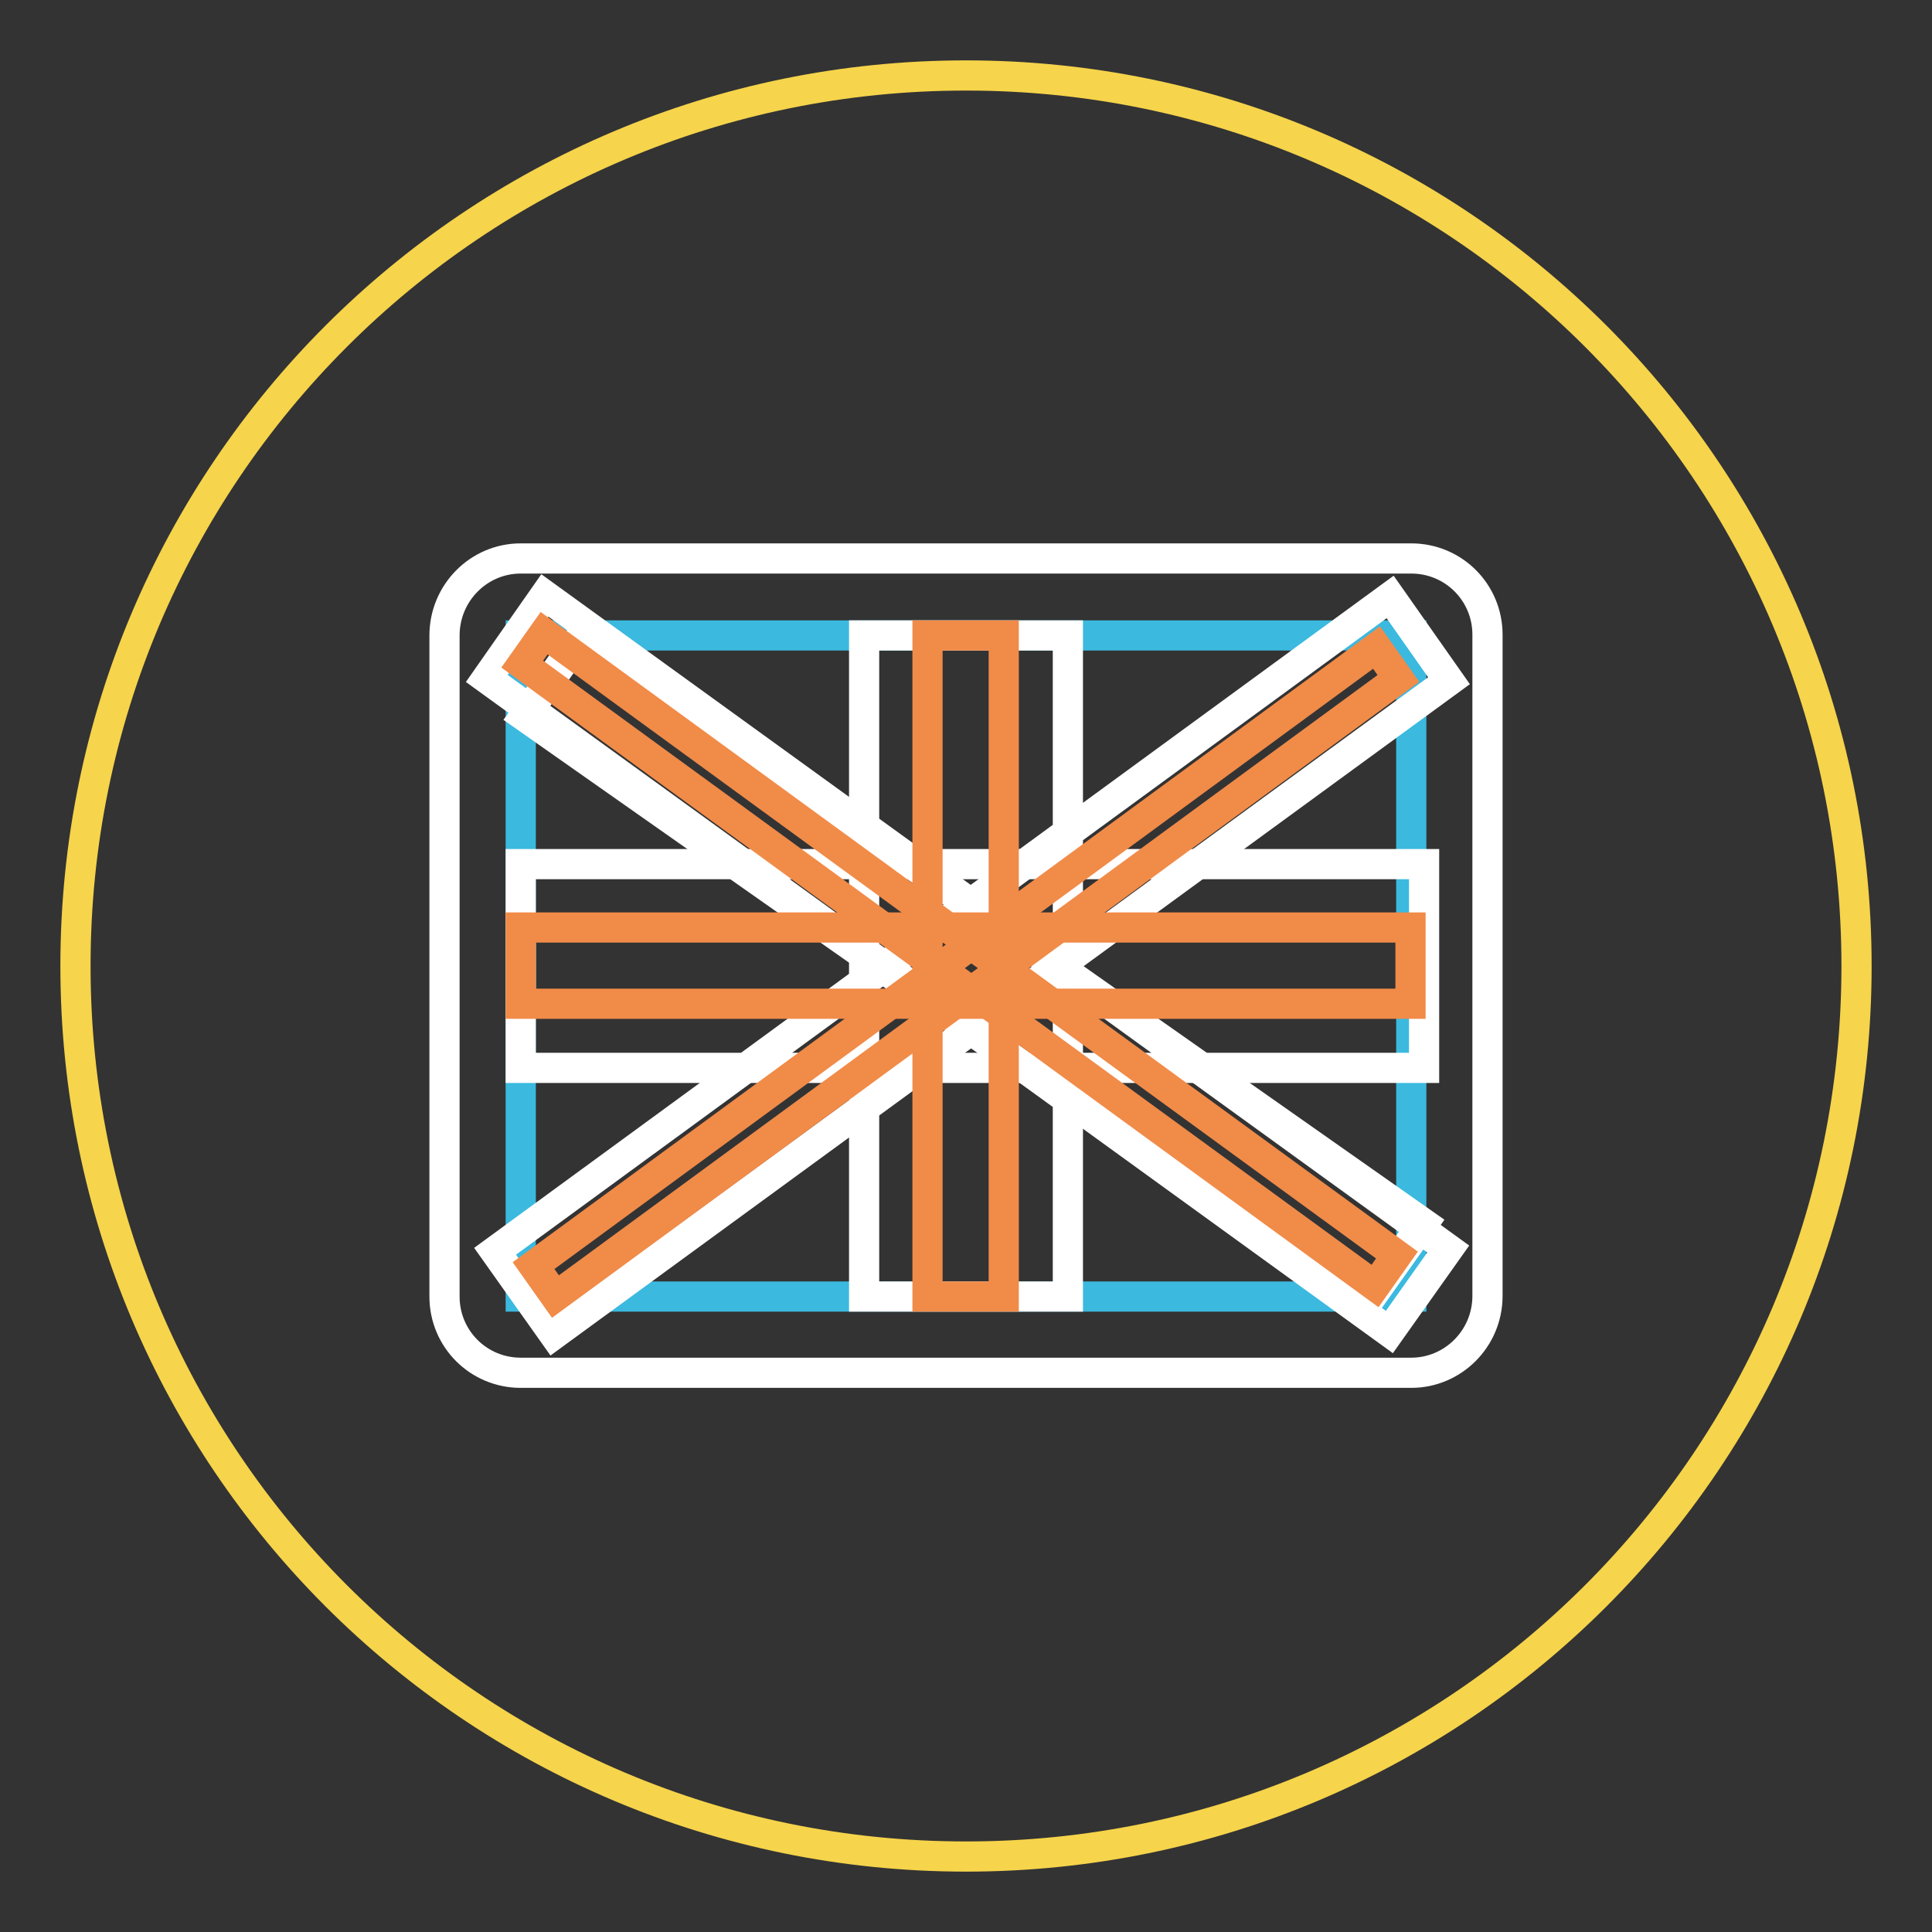
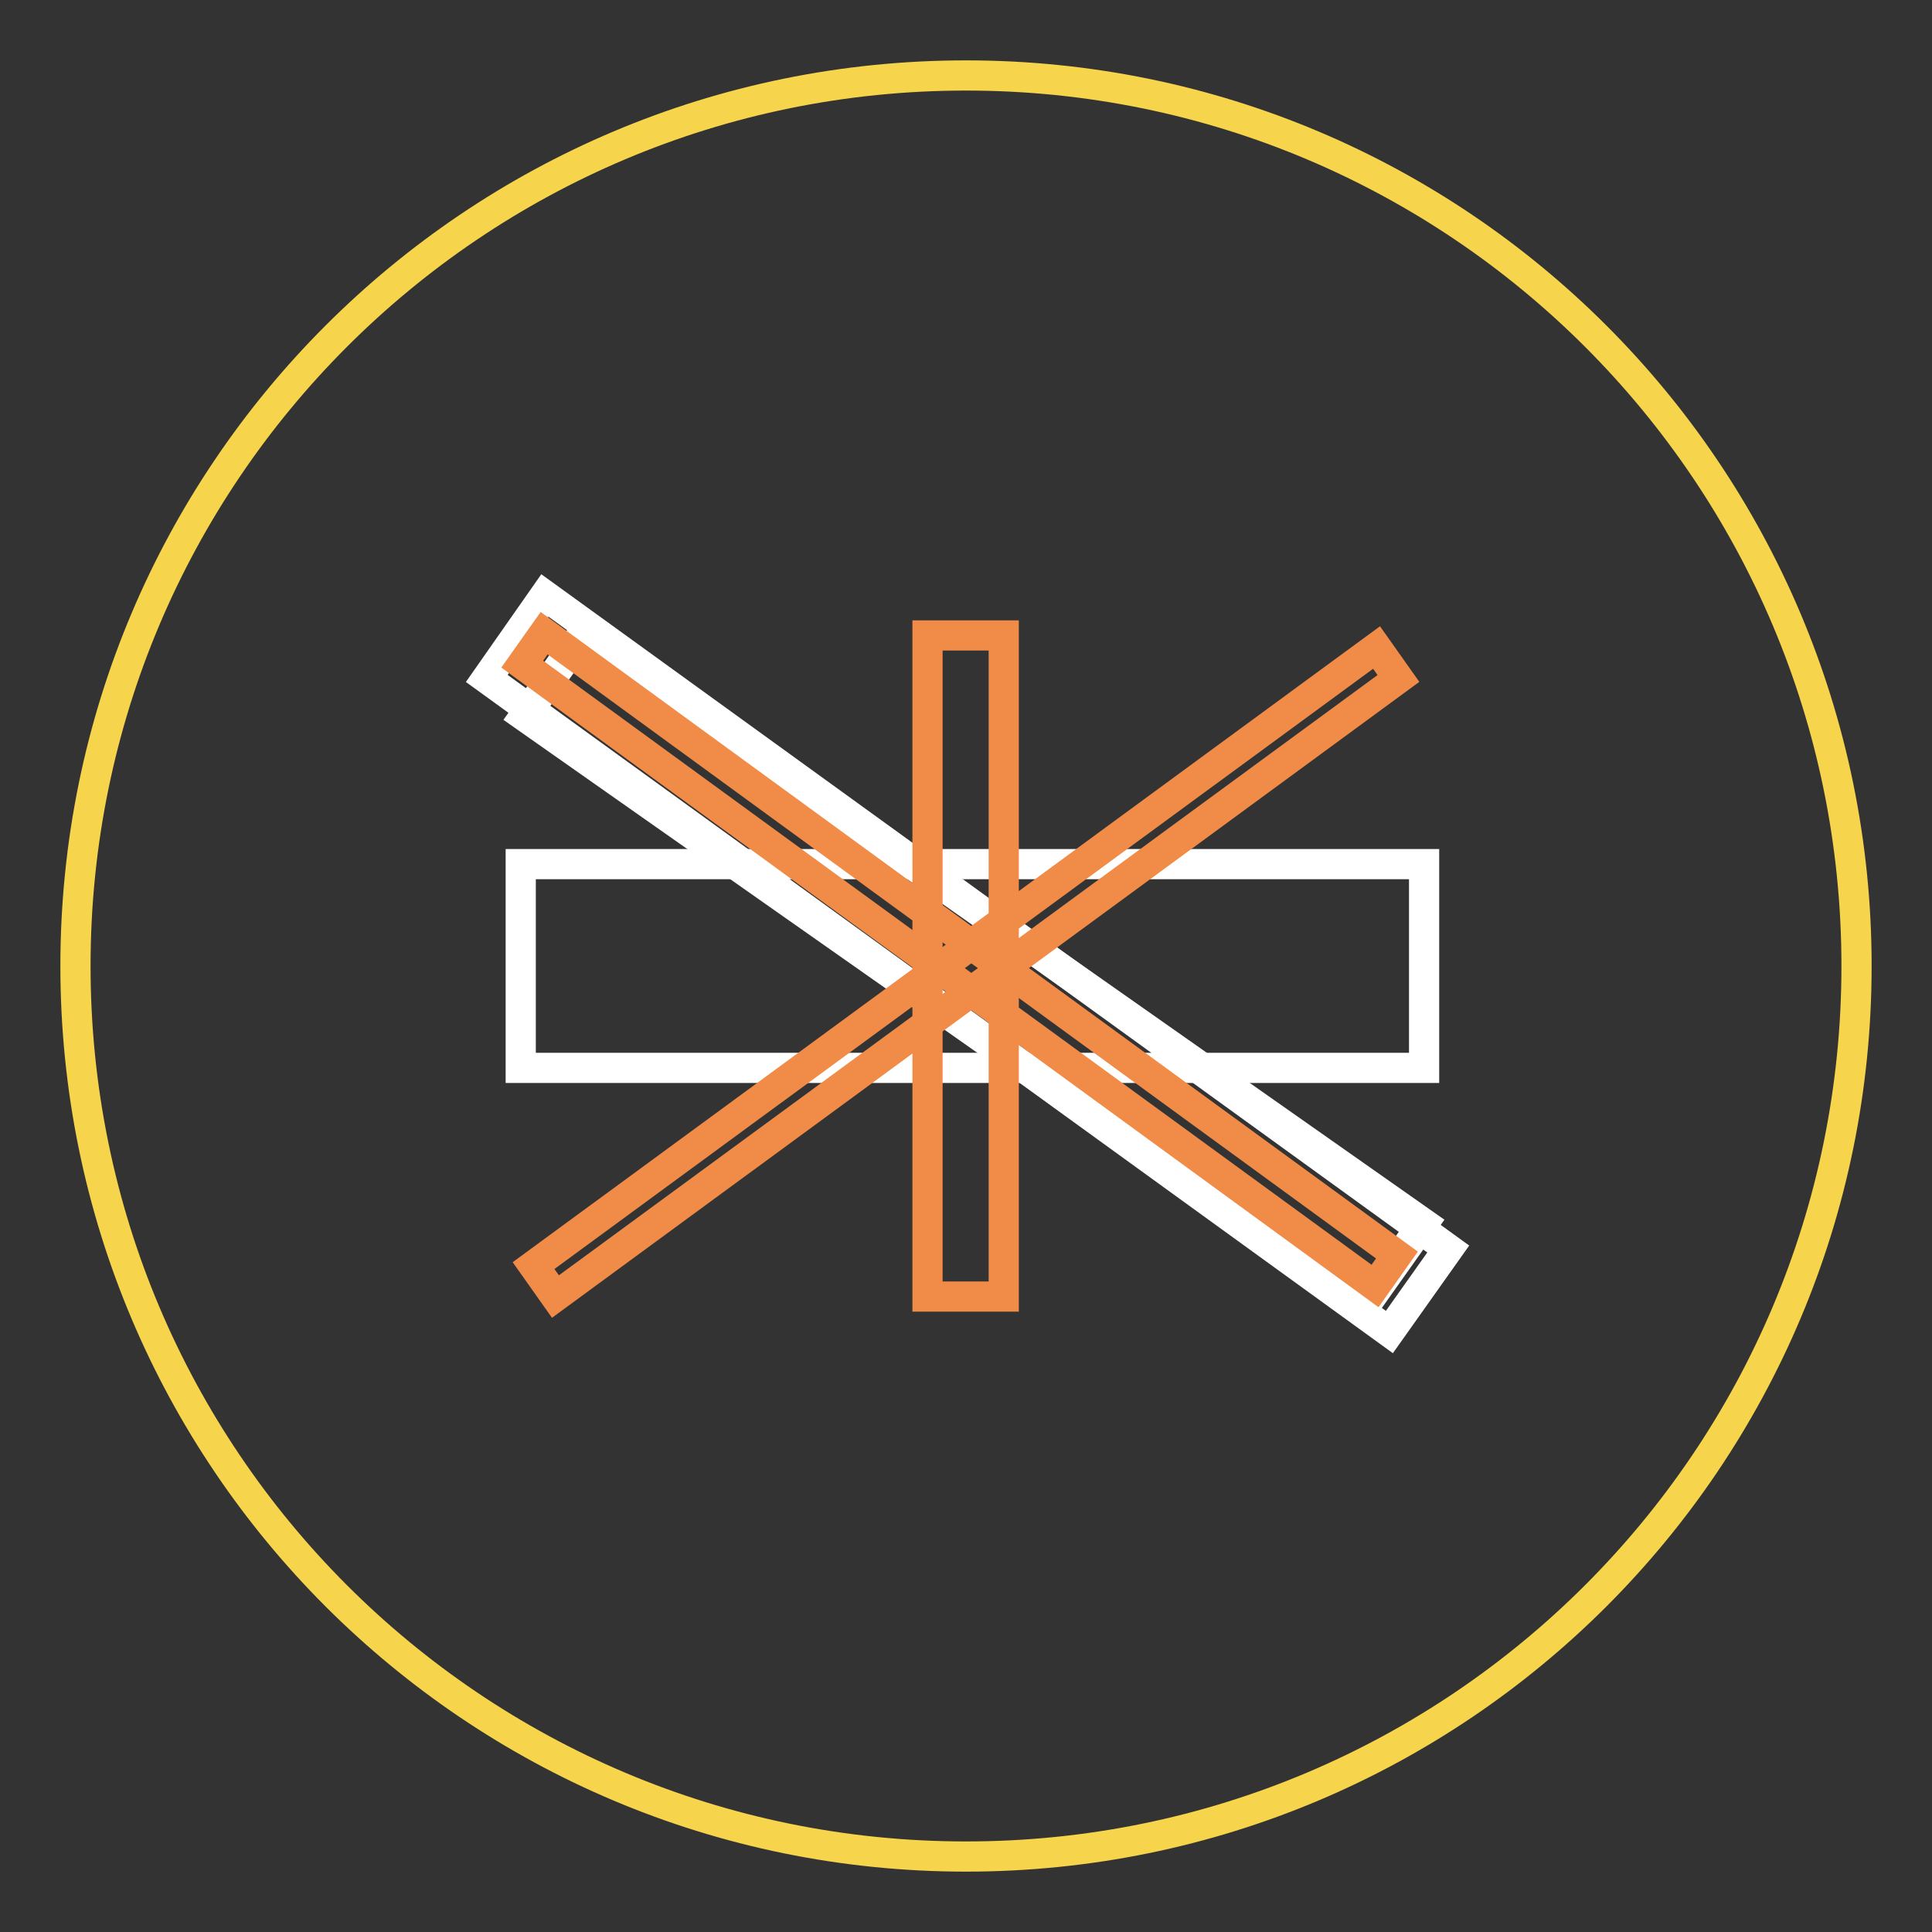
<svg xmlns="http://www.w3.org/2000/svg" version="1.1" x="0px" y="0px" viewBox="0 0 256 256" enable-background="new 0 0 256 256" xml:space="preserve">
  <rect x="0" y="0" width="256" height="256" fill="#333333" stroke="none" />
  <g>
    <path stroke-width="4" fill-opacity="0" stroke="#f6d44b" d="M10,128c0,65.2,52.8,118,118,118c65.2,0,118-52.8,118-118c0-65.2-52.8-118-118-118C62.8,10,10,62.8,10,128z " />
-     <path stroke-width="4" fill-opacity="0" stroke="#ffffff" d="M187,181.9H69c-5.6,0-10.1-4.5-10.1-10.1V84.2C58.9,78.6,63.4,74,69,74l0,0h118c5.6,0,10.1,4.5,10.1,10.1 l0,0v87.6C197.1,177.4,192.5,181.9,187,181.9L187,181.9L187,181.9z" />
-     <path stroke-width="4" fill-opacity="0" stroke="#3bb9df" d="M69,84.2h118v87.6H69V84.2z" />
-     <path stroke-width="4" fill-opacity="0" stroke="#ffffff" d="M114.5,84.2h27v87.6h-27V84.2z" />
    <path stroke-width="4" fill-opacity="0" stroke="#ffffff" d="M69,114.5h119.7v27H69V114.5z" />
    <path stroke-width="4" fill-opacity="0" stroke="#ffffff" d="M77.3,83.9l111.3,78.2l-7.8,11L69.5,94.9L77.3,83.9z" />
    <path stroke-width="4" fill-opacity="0" stroke="#ffffff" d="M72.2,78.9l119.7,86.6l-7.8,11L64.5,89.9L72.2,78.9z" />
-     <path stroke-width="4" fill-opacity="0" stroke="#ffffff" d="M184.2,79.1L65.6,165.8l7.8,11L192,90.2L184.2,79.1z" />
    <path stroke-width="4" fill-opacity="0" stroke="#f18b48" d="M122.9,84.2H133v87.6h-10.1V84.2z" />
-     <path stroke-width="4" fill-opacity="0" stroke="#f18b48" d="M69,122.9h117.9V133H69V122.9z" />
    <path stroke-width="4" fill-opacity="0" stroke="#f18b48" d="M72.1,83.9l113,82.4l-2.9,4.1L69.2,88L72.1,83.9z" />
    <path stroke-width="4" fill-opacity="0" stroke="#f18b48" d="M182.4,85.8L70.7,167.7l2.9,4.1l111.7-81.9L182.4,85.8z" />
  </g>
</svg>